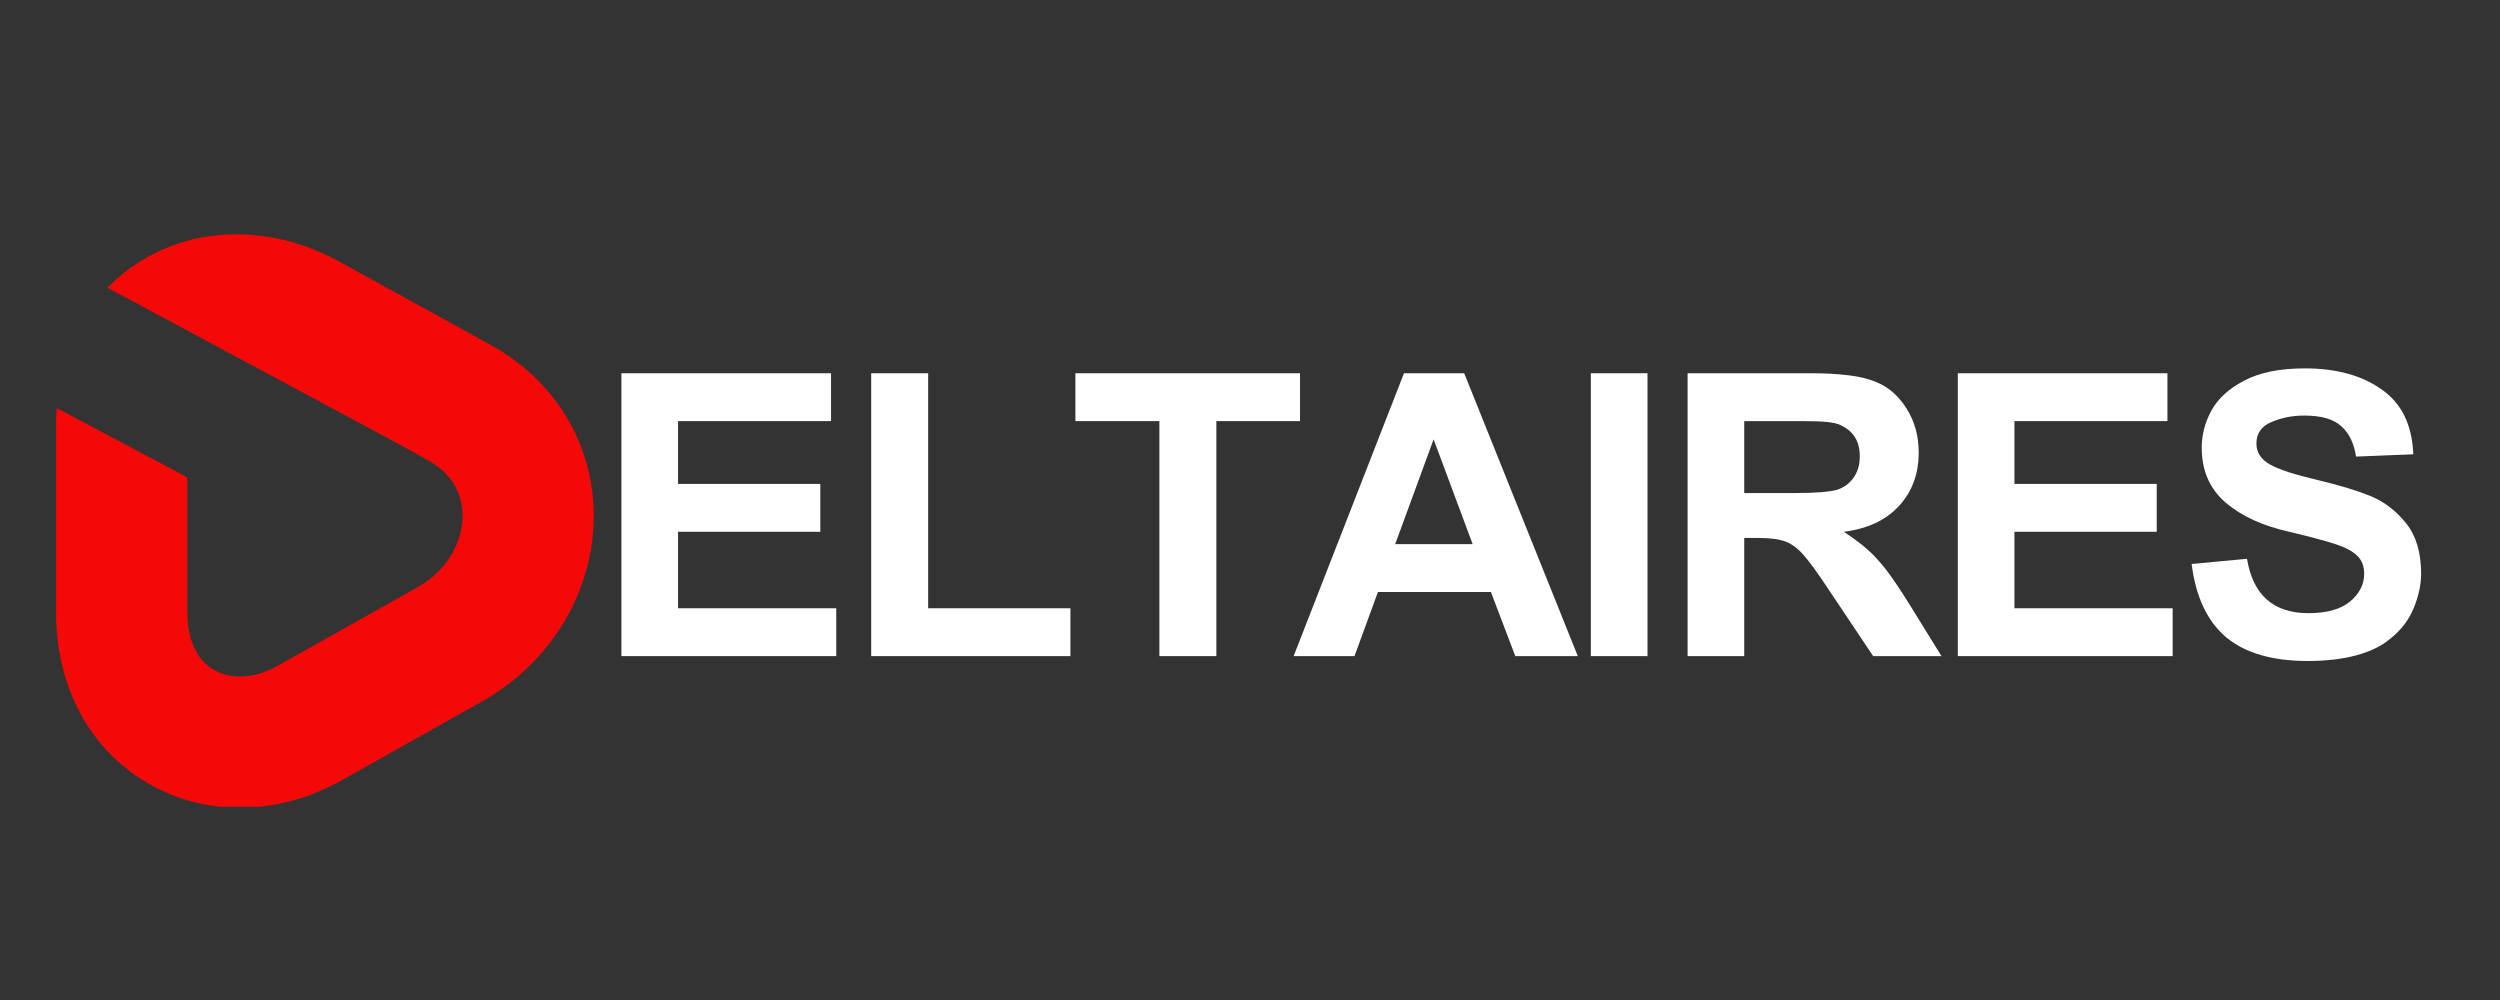
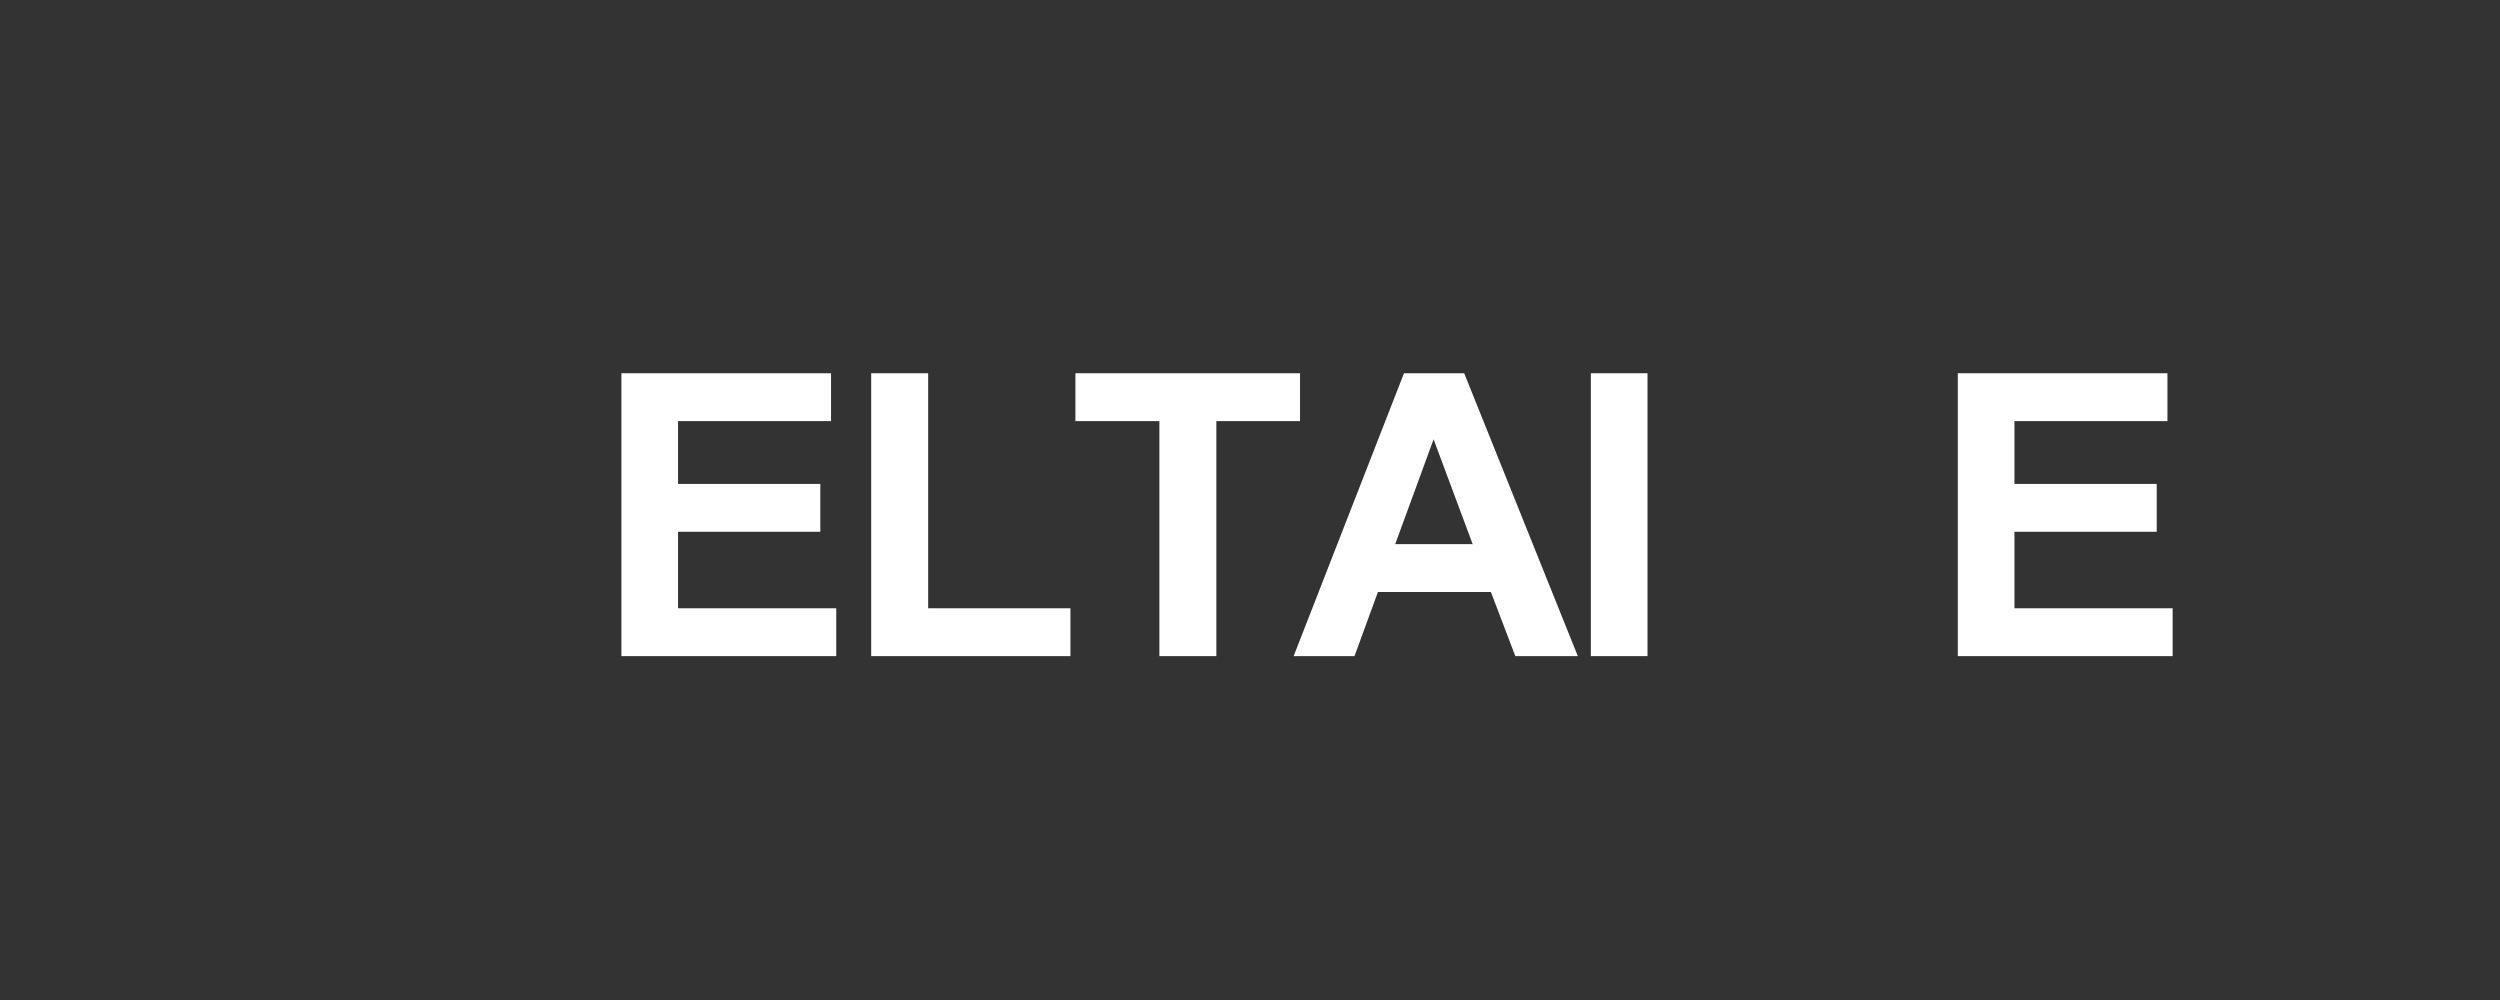
<svg xmlns="http://www.w3.org/2000/svg" width="160" zoomAndPan="magnify" viewBox="0 0 120 48" height="64" preserveAspectRatio="xMidYMid meet" version="1.0">
  <rect x="0" y="0" width="120" height="48" fill="#333333" stroke="none" />
  <defs>
    <g />
    <clipPath id="48dc919e8b">
-       <path d="M 2.691 11 L 28.559 11 L 28.559 38.723 L 2.691 38.723 Z M 2.691 11 " clip-rule="nonzero" />
-     </clipPath>
+       </clipPath>
  </defs>
  <g clip-path="url(#48dc919e8b)">
    <path fill="#f40808" d="M 23.555 16.559 L 16.297 12.562 C 13.176 10.852 9.664 10.805 6.898 12.445 C 6.25 12.828 5.672 13.285 5.164 13.812 L 18.977 21.227 L 20.52 22.078 C 21.91 22.84 22.203 23.961 22.203 24.766 C 22.203 25.848 21.617 27.324 19.977 28.227 L 13.258 31.996 C 12.195 32.574 11.07 32.629 10.246 32.145 C 9.438 31.664 8.992 30.684 8.992 29.387 L 8.992 22.914 L 2.723 19.586 C 2.703 19.852 2.691 20.125 2.691 20.402 L 2.691 29.387 C 2.691 32.945 4.277 35.926 7.039 37.562 C 8.406 38.371 9.941 38.773 11.512 38.773 C 13.121 38.773 14.762 38.352 16.297 37.512 L 23.02 33.738 C 26.402 31.879 28.5 28.441 28.5 24.766 C 28.5 21.324 26.648 18.258 23.555 16.559 " fill-opacity="1" fill-rule="nonzero" />
  </g>
  <g fill="#ffffff" fill-opacity="1">
    <g transform="translate(28.437, 31.494)">
      <g>
        <path d="M 11.453 -11.281 L 4.109 -11.281 L 4.109 -8.266 L 10.938 -8.266 L 10.938 -5.969 L 4.109 -5.969 L 4.109 -2.297 L 11.703 -2.297 L 11.703 0 L 1.391 0 L 1.391 -13.578 L 11.453 -13.578 Z M 11.453 -11.281 " />
      </g>
    </g>
  </g>
  <g fill="#ffffff" fill-opacity="1">
    <g transform="translate(40.364, 31.494)">
      <g>
        <path d="M 4.188 -2.297 L 11.016 -2.297 L 11.016 0 L 1.453 0 L 1.453 -13.578 L 4.188 -13.578 Z M 4.188 -2.297 " />
      </g>
    </g>
  </g>
  <g fill="#ffffff" fill-opacity="1">
    <g transform="translate(51.229, 31.494)">
      <g>
        <path d="M 11.172 -11.281 L 7.156 -11.281 L 7.156 0 L 4.422 0 L 4.422 -11.281 L 0.391 -11.281 L 0.391 -13.578 L 11.172 -13.578 Z M 11.172 -11.281 " />
      </g>
    </g>
  </g>
  <g fill="#ffffff" fill-opacity="1">
    <g transform="translate(62.094, 31.494)">
      <g>
-         <path d="M 13.641 0 L 10.641 0 L 9.469 -3.078 L 4.047 -3.078 L 2.922 0 L 0 0 L 5.297 -13.578 L 8.188 -13.578 Z M 4.875 -5.375 L 8.594 -5.375 L 6.719 -10.406 Z M 4.875 -5.375 " />
+         <path d="M 13.641 0 L 10.641 0 L 9.469 -3.078 L 4.047 -3.078 L 2.922 0 L 0 0 L 5.297 -13.578 L 8.188 -13.578 M 4.875 -5.375 L 8.594 -5.375 L 6.719 -10.406 Z M 4.875 -5.375 " />
      </g>
    </g>
  </g>
  <g fill="#ffffff" fill-opacity="1">
    <g transform="translate(75.064, 31.494)">
      <g>
        <path d="M 4.016 0 L 1.297 0 L 1.297 -13.578 L 4.016 -13.578 Z M 4.016 0 " />
      </g>
    </g>
  </g>
  <g fill="#ffffff" fill-opacity="1">
    <g transform="translate(79.614, 31.494)">
      <g>
-         <path d="M 10.484 -13.141 C 11.055 -12.898 11.531 -12.477 11.906 -11.875 C 12.289 -11.27 12.484 -10.566 12.484 -9.766 C 12.484 -8.754 12.172 -7.906 11.547 -7.219 C 10.922 -6.531 10.035 -6.113 8.891 -5.969 C 9.391 -5.633 9.766 -5.352 10.016 -5.125 C 10.273 -4.906 10.562 -4.598 10.875 -4.203 C 11.188 -3.805 11.57 -3.238 12.031 -2.5 L 13.578 0 L 10.297 0 L 8.094 -3.297 C 7.602 -4.035 7.223 -4.555 6.953 -4.859 C 6.68 -5.172 6.395 -5.383 6.094 -5.5 C 5.789 -5.613 5.359 -5.672 4.797 -5.672 L 4.109 -5.672 L 4.109 0 L 1.391 0 L 1.391 -13.578 L 7.328 -13.578 C 7.973 -13.578 8.555 -13.547 9.078 -13.484 C 9.598 -13.43 10.066 -13.316 10.484 -13.141 Z M 8.562 -7.984 C 8.883 -8.086 9.145 -8.273 9.344 -8.547 C 9.551 -8.828 9.656 -9.176 9.656 -9.594 C 9.656 -10.312 9.344 -10.812 8.719 -11.094 C 8.562 -11.164 8.363 -11.211 8.125 -11.234 C 7.883 -11.266 7.473 -11.281 6.891 -11.281 L 4.109 -11.281 L 4.109 -7.828 L 6.531 -7.828 C 7.508 -7.828 8.188 -7.879 8.562 -7.984 Z M 8.562 -7.984 " />
-       </g>
+         </g>
    </g>
  </g>
  <g fill="#ffffff" fill-opacity="1">
    <g transform="translate(92.584, 31.494)">
      <g>
        <path d="M 11.453 -11.281 L 4.109 -11.281 L 4.109 -8.266 L 10.938 -8.266 L 10.938 -5.969 L 4.109 -5.969 L 4.109 -2.297 L 11.703 -2.297 L 11.703 0 L 1.391 0 L 1.391 -13.578 L 11.453 -13.578 Z M 11.453 -11.281 " />
      </g>
    </g>
  </g>
  <g fill="#ffffff" fill-opacity="1">
    <g transform="translate(104.511, 31.494)">
      <g>
-         <path d="M 6.125 -13.812 C 7.633 -13.812 8.863 -13.473 9.812 -12.797 C 10.77 -12.129 11.273 -11.094 11.328 -9.688 L 8.578 -9.578 C 8.484 -10.211 8.25 -10.695 7.875 -11.031 C 7.508 -11.375 6.914 -11.547 6.094 -11.547 C 5.52 -11.547 4.992 -11.441 4.516 -11.234 C 4.035 -11.035 3.797 -10.691 3.797 -10.203 C 3.797 -9.785 4.008 -9.453 4.438 -9.203 C 4.863 -8.961 5.629 -8.711 6.734 -8.453 C 7.754 -8.211 8.598 -7.957 9.266 -7.688 C 9.93 -7.414 10.504 -6.977 10.984 -6.375 C 11.461 -5.781 11.703 -4.973 11.703 -3.953 C 11.703 -3.43 11.582 -2.879 11.344 -2.297 C 11.102 -1.711 10.711 -1.211 10.172 -0.797 C 9.766 -0.461 9.227 -0.207 8.562 -0.031 C 7.895 0.145 7.129 0.234 6.266 0.234 C 4.566 0.234 3.258 -0.145 2.344 -0.906 C 1.438 -1.676 0.883 -2.848 0.688 -4.422 L 3.344 -4.672 C 3.633 -2.93 4.617 -2.062 6.297 -2.062 C 7.18 -2.062 7.848 -2.25 8.297 -2.625 C 8.742 -3 8.969 -3.441 8.969 -3.953 C 8.969 -4.316 8.859 -4.602 8.641 -4.812 C 8.422 -5.031 8.07 -5.219 7.594 -5.375 C 7.125 -5.531 6.383 -5.727 5.375 -5.969 C 4.102 -6.25 3.082 -6.719 2.312 -7.375 C 1.551 -8.031 1.172 -8.91 1.172 -10.016 C 1.172 -10.609 1.32 -11.191 1.625 -11.766 C 1.938 -12.348 2.461 -12.832 3.203 -13.219 C 3.941 -13.613 4.914 -13.812 6.125 -13.812 Z M 6.125 -13.812 " />
-       </g>
+         </g>
    </g>
  </g>
</svg>